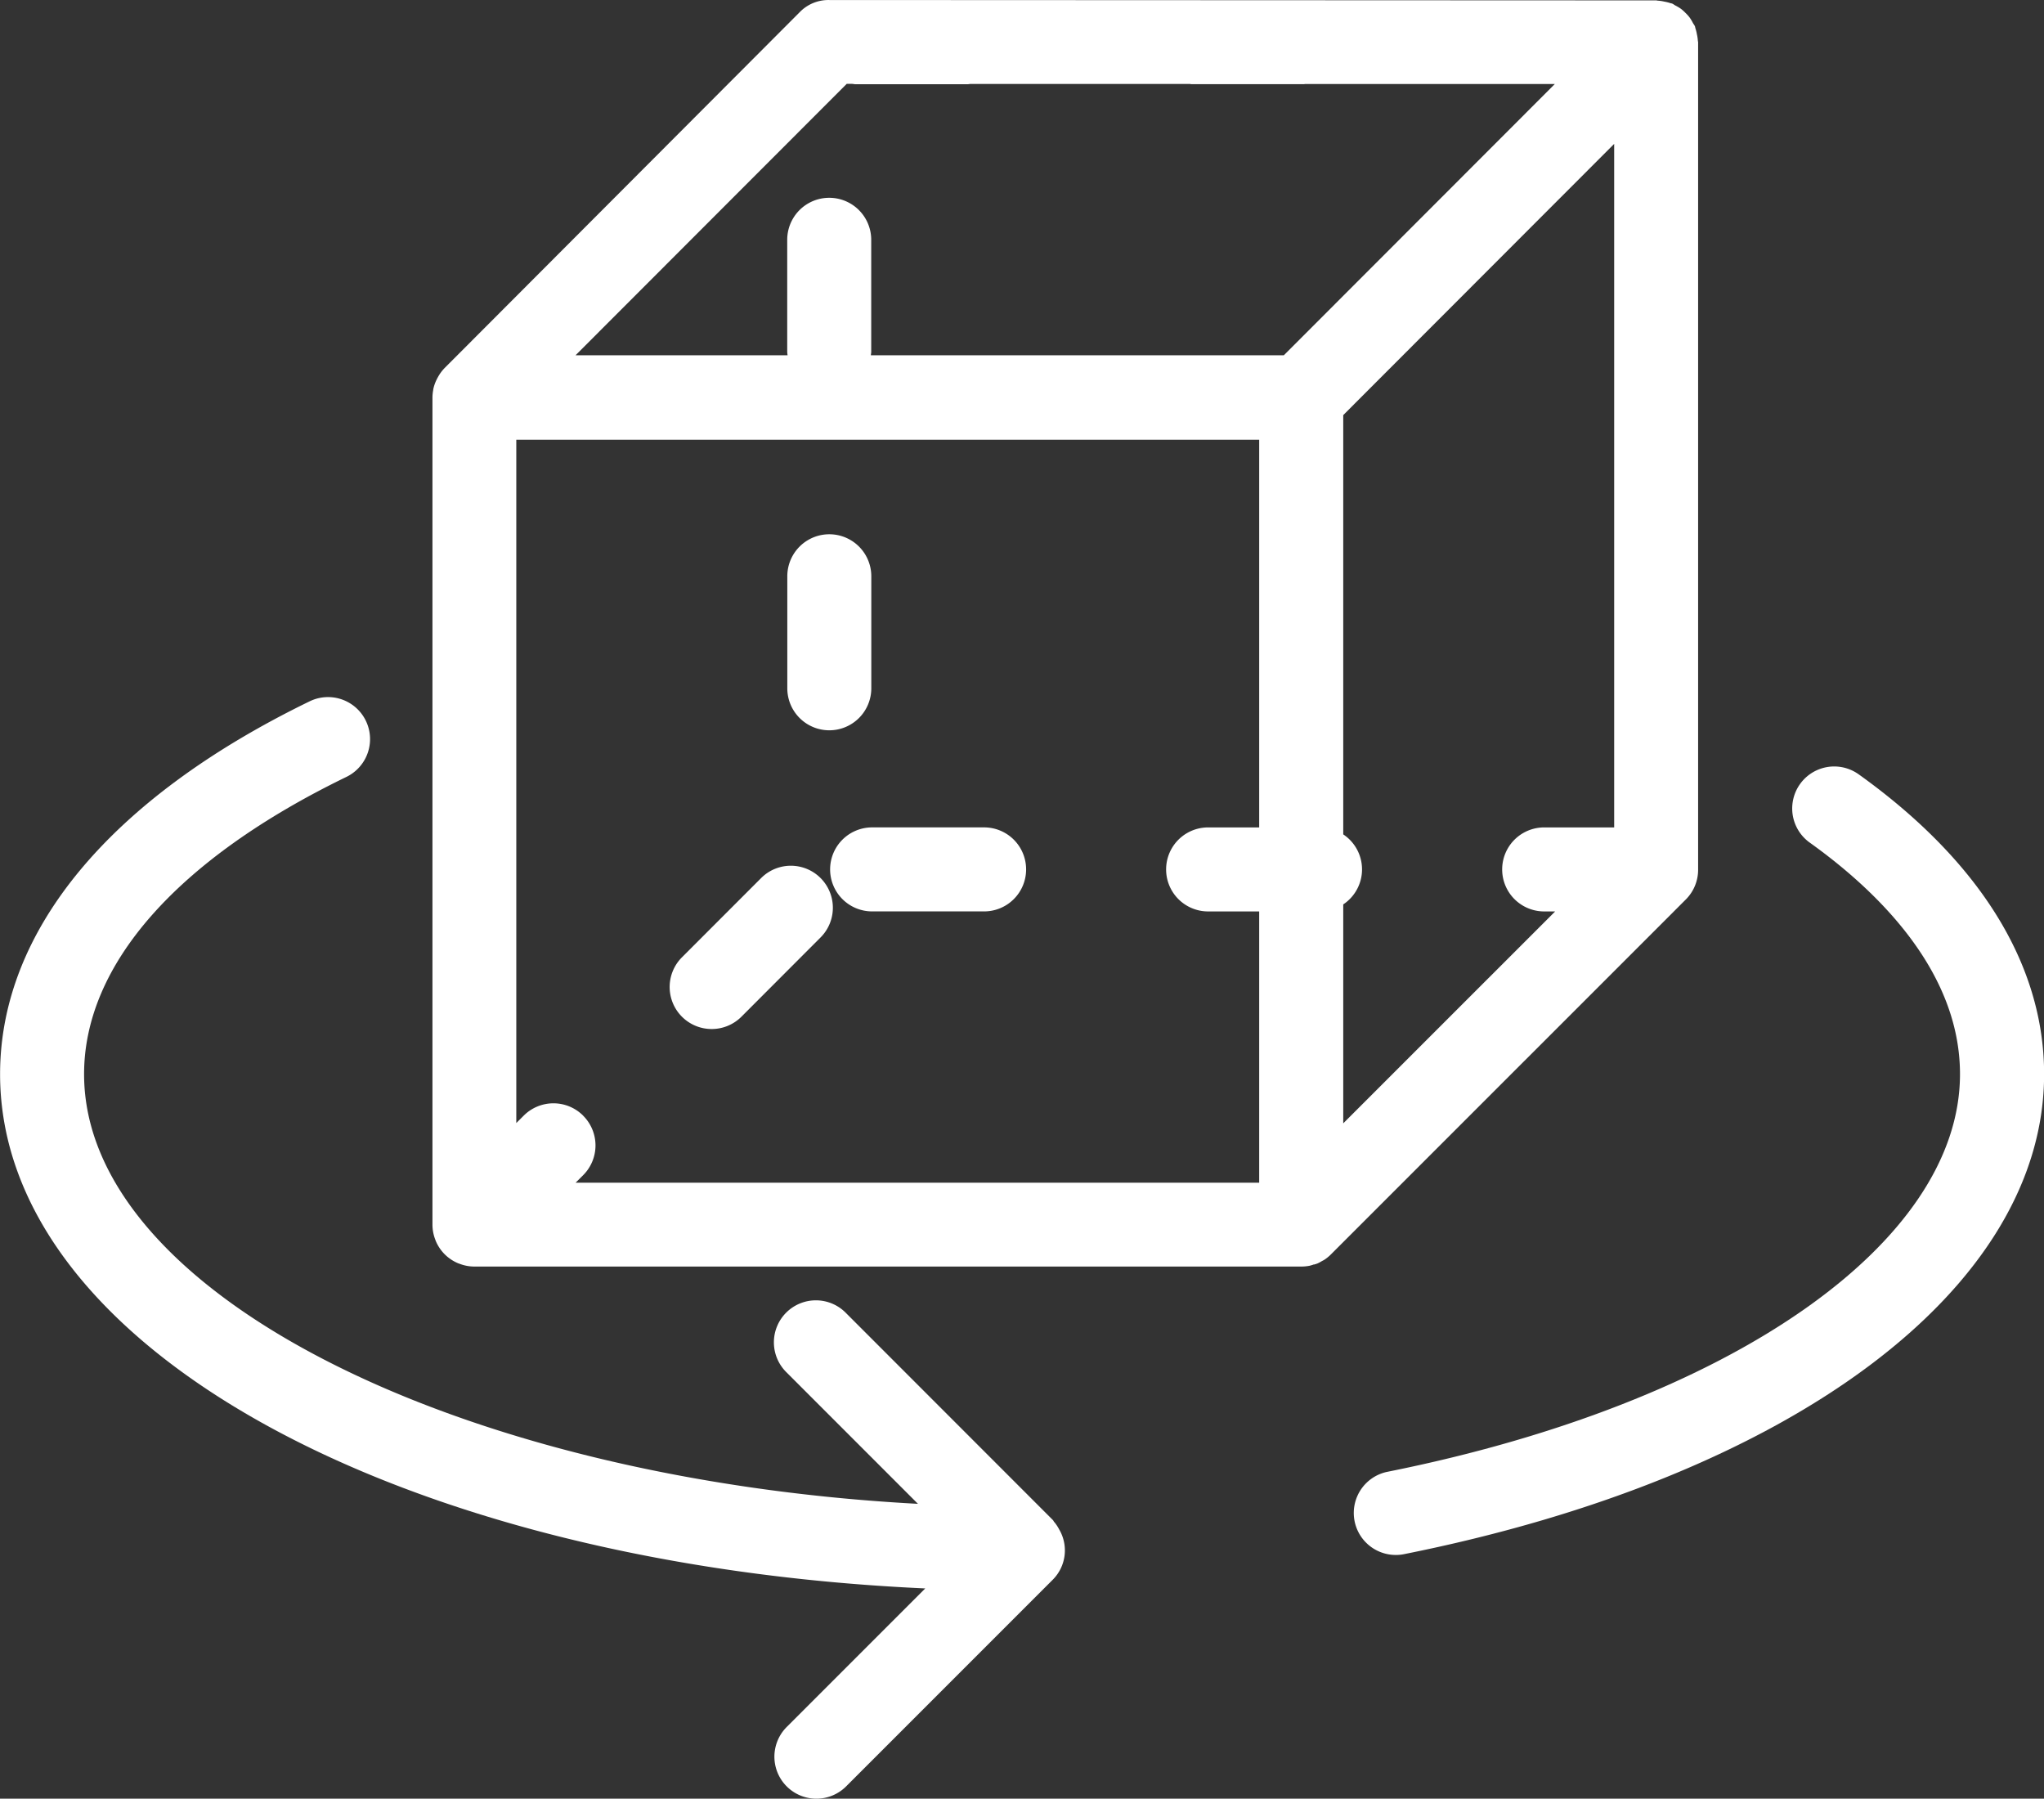
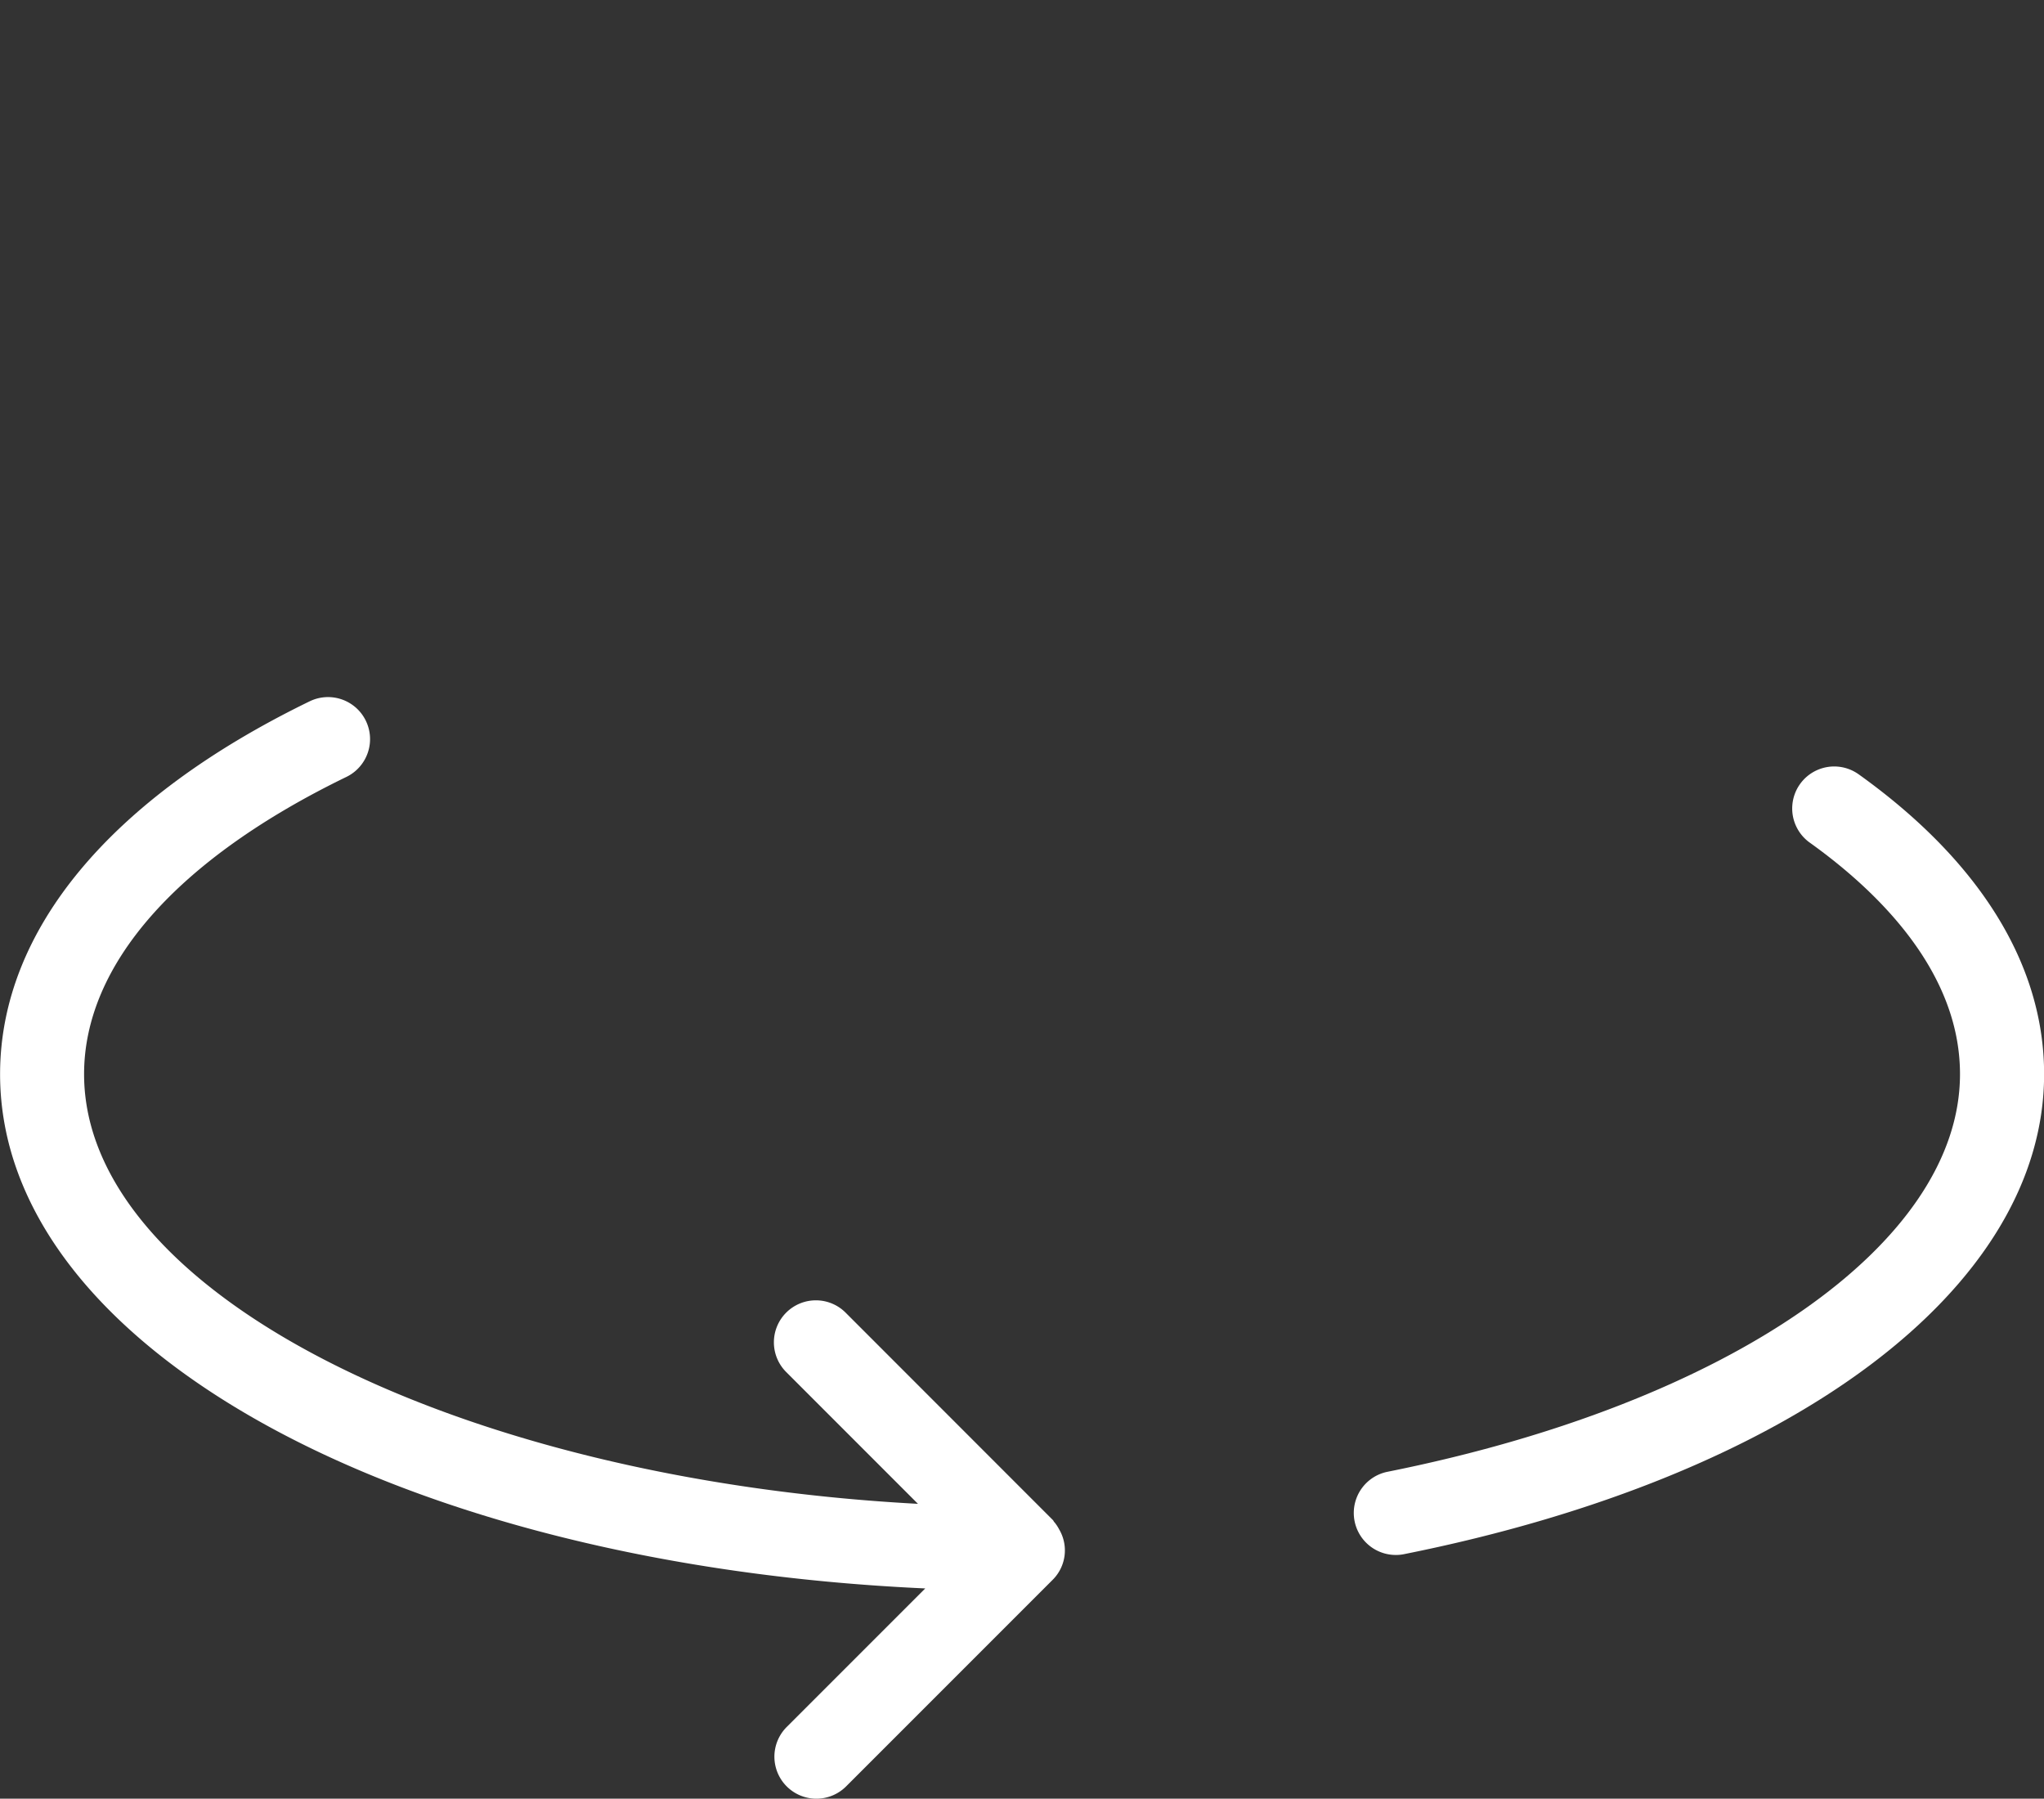
<svg xmlns="http://www.w3.org/2000/svg" width="73" height="64.229" viewBox="0 0 73 64.229">
  <rect x="0" y="0" width="73" height="64.229" fill="#333333" stroke="none" />
  <g id="ic-simulateur-M" transform="translate(-551.082 -2603.432)">
-     <path id="Tracé_1665" data-name="Tracé 1665" d="M152.006,54.925a1.235,1.235,0,0,0,.122-.038,1.318,1.318,0,0,0,.166-.088,1.02,1.02,0,0,0,.092-.05,1.464,1.464,0,0,0,.228-.187L165.29,41.887a1.5,1.5,0,0,0,.439-1.06V11.282c0-.024-.009-.046-.01-.07a1.5,1.5,0,0,0-.033-.22,1.551,1.551,0,0,0-.054-.216c-.008-.023-.007-.046-.017-.069-.019-.045-.051-.08-.074-.123a1.441,1.441,0,0,0-.116-.192,1.337,1.337,0,0,0-.147-.163,1.417,1.417,0,0,0-.157-.142,1.546,1.546,0,0,0-.2-.12c-.041-.021-.075-.053-.119-.071-.022-.009-.045-.009-.066-.017a1.578,1.578,0,0,0-.218-.054,1.4,1.4,0,0,0-.221-.033c-.023,0-.045-.01-.068-.01L134.7,9.769a1.426,1.426,0,0,0-1.063.44l-12.675,12.7,0,0a1.471,1.471,0,0,0-.233.314c-.015.027-.031.054-.044.082a1.475,1.475,0,0,0-.13.366l0,.018a1.475,1.475,0,0,0-.028.276V53.5h0a1.484,1.484,0,0,0,.106.547l.007.022a1.507,1.507,0,0,0,.326.49h0l0,0a1.512,1.512,0,0,0,.487.323l.024.007a1.483,1.483,0,0,0,.546.106h29.543a1.58,1.58,0,0,0,.284-.028,1.439,1.439,0,0,0,.158-.048m-26.1-5.314a1.5,1.5,0,0,0-2.121,0l-.266.266V25.47h26.532V39.314h-1.824a1.5,1.5,0,0,0,0,3h1.824V52H125.64l.27-.269a1.5,1.5,0,0,0,0-2.122m27.145-7.546a1.5,1.5,0,0,0,0-2.5V24.591l9.676-9.685V39.314h-2.5a1.5,1.5,0,0,0,0,3h.392l-7.568,7.567Zm-17.734-29.3h.189c.041,0,.082.013.125.013h4c.037,0,.071-.009.107-.011l7.818,0c.026,0,.049.008.075.008h4c.019,0,.038,0,.057-.006l7.919,0c.008,0,.016,0,.024,0h.977l-.437.438-9.242,9.25H136.185c0-.041.012-.081.012-.124v-4a1.5,1.5,0,0,0-3,0v4a1.234,1.234,0,0,0,.013.124h-7.573Z" transform="translate(446 2593.664)" fill="#fff" />
-     <path id="Tracé_1666" data-name="Tracé 1666" d="M134.729,40.813a1.5,1.5,0,0,0,1.5,1.5h4a1.5,1.5,0,0,0,0-3h-4a1.5,1.5,0,0,0-1.5,1.5" transform="translate(446 2593.664)" fill="#fff" />
-     <path id="Tracé_1667" data-name="Tracé 1667" d="M134.7,35.846a1.5,1.5,0,0,0,1.5-1.5v-4a1.5,1.5,0,0,0-3,0v4a1.5,1.5,0,0,0,1.5,1.5" transform="translate(446 2593.664)" fill="#fff" />
-     <path id="Tracé_1668" data-name="Tracé 1668" d="M130.5,46.513a1.5,1.5,0,0,0,1.061-.439l2.827-2.831a1.5,1.5,0,1,0-2.122-2.121l-2.828,2.83a1.5,1.5,0,0,0,1.062,2.561" transform="translate(446 2593.664)" fill="#fff" />
    <path id="Tracé_1669" data-name="Tracé 1669" d="M171.437,37.4a1.5,1.5,0,0,0-1.743,2.441c2.458,1.754,5.388,4.615,5.388,8.282,0,6.047-8.216,11.753-20.444,14.2a1.5,1.5,0,0,0,.293,2.971,1.436,1.436,0,0,0,.3-.03c13.883-2.776,22.855-9.5,22.855-17.139,0-3.913-2.3-7.621-6.645-10.723" transform="translate(446 2593.664)" fill="#fff" />
    <path id="Tracé_1670" data-name="Tracé 1670" d="M142.735,64.122c-.021-.023-.027-.052-.049-.074L135.3,56.659a1.5,1.5,0,1,0-2.121,2.121l4.687,4.688c-16.485-.885-29.781-7.55-29.781-15.343,0-3.911,3.327-7.681,9.368-10.614a1.5,1.5,0,0,0-1.311-2.7c-7.131,3.464-11.057,8.192-11.057,13.314,0,9.752,14.256,17.509,33.041,18.364l-4.947,4.947a1.5,1.5,0,0,0,2.121,2.122l7.389-7.389a1.48,1.48,0,0,0,.218-1.792,1.447,1.447,0,0,0-.169-.255" transform="translate(446 2593.664)" fill="#fff" />
  </g>
</svg>